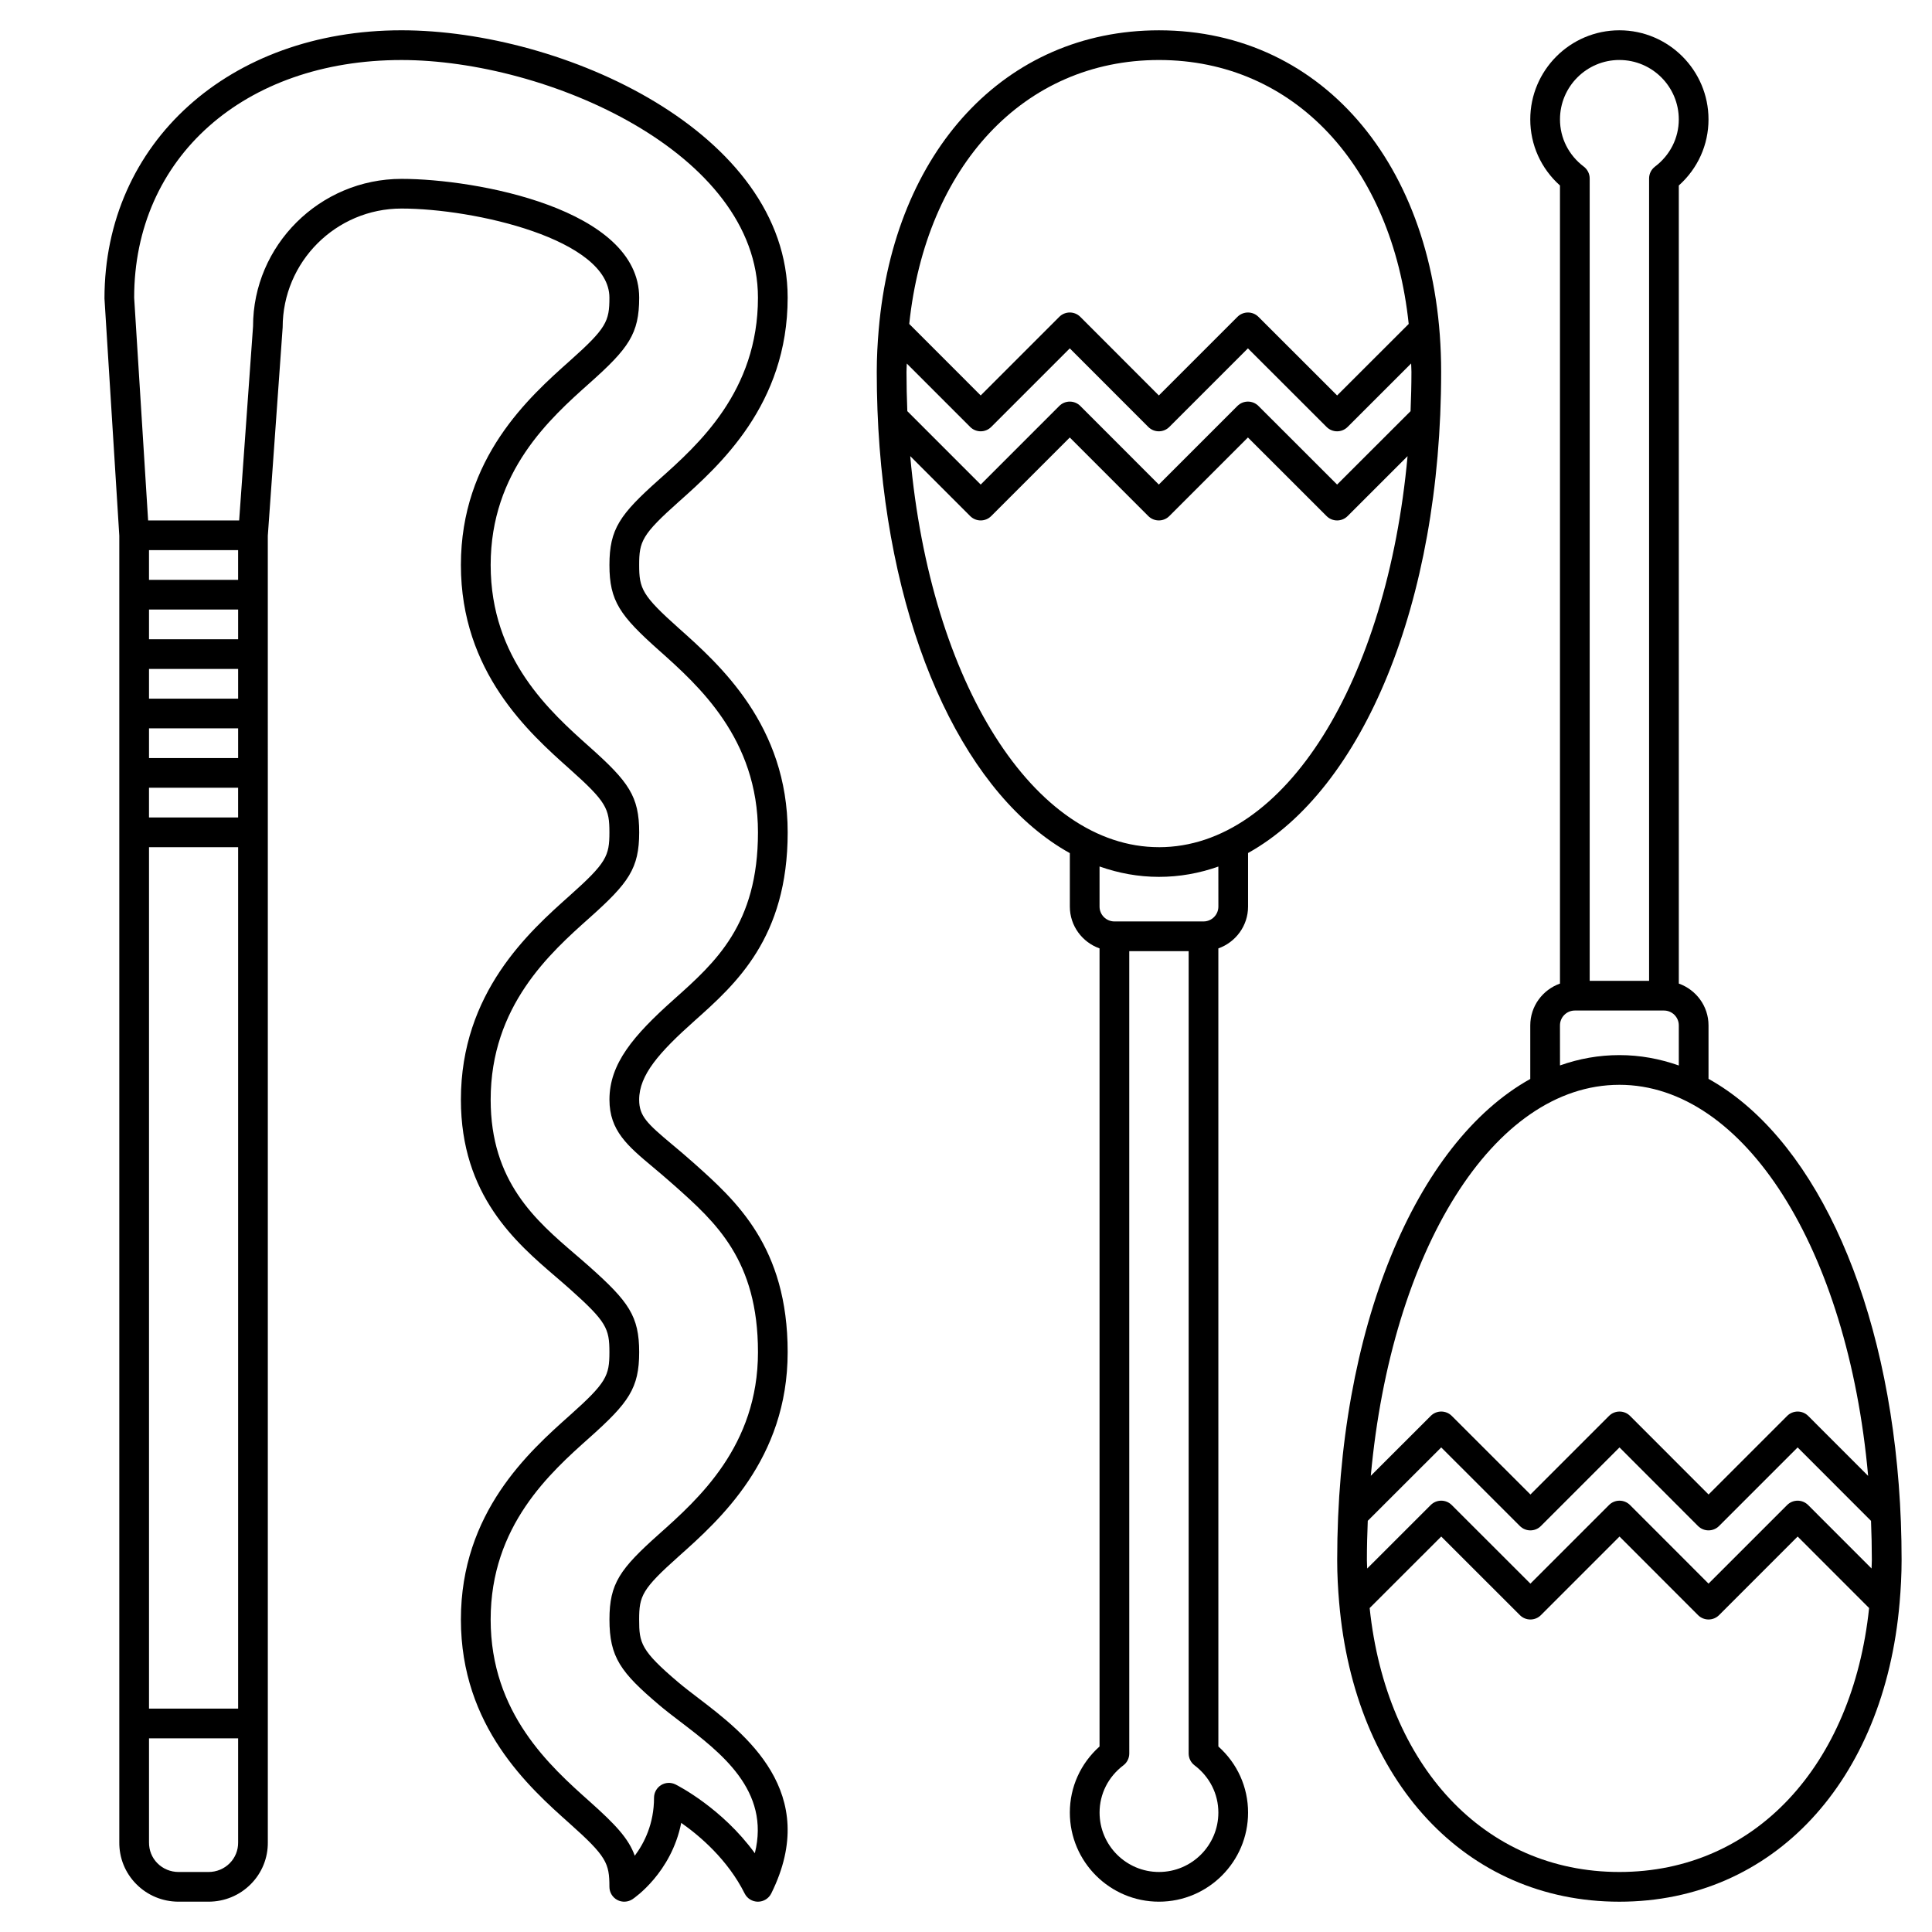
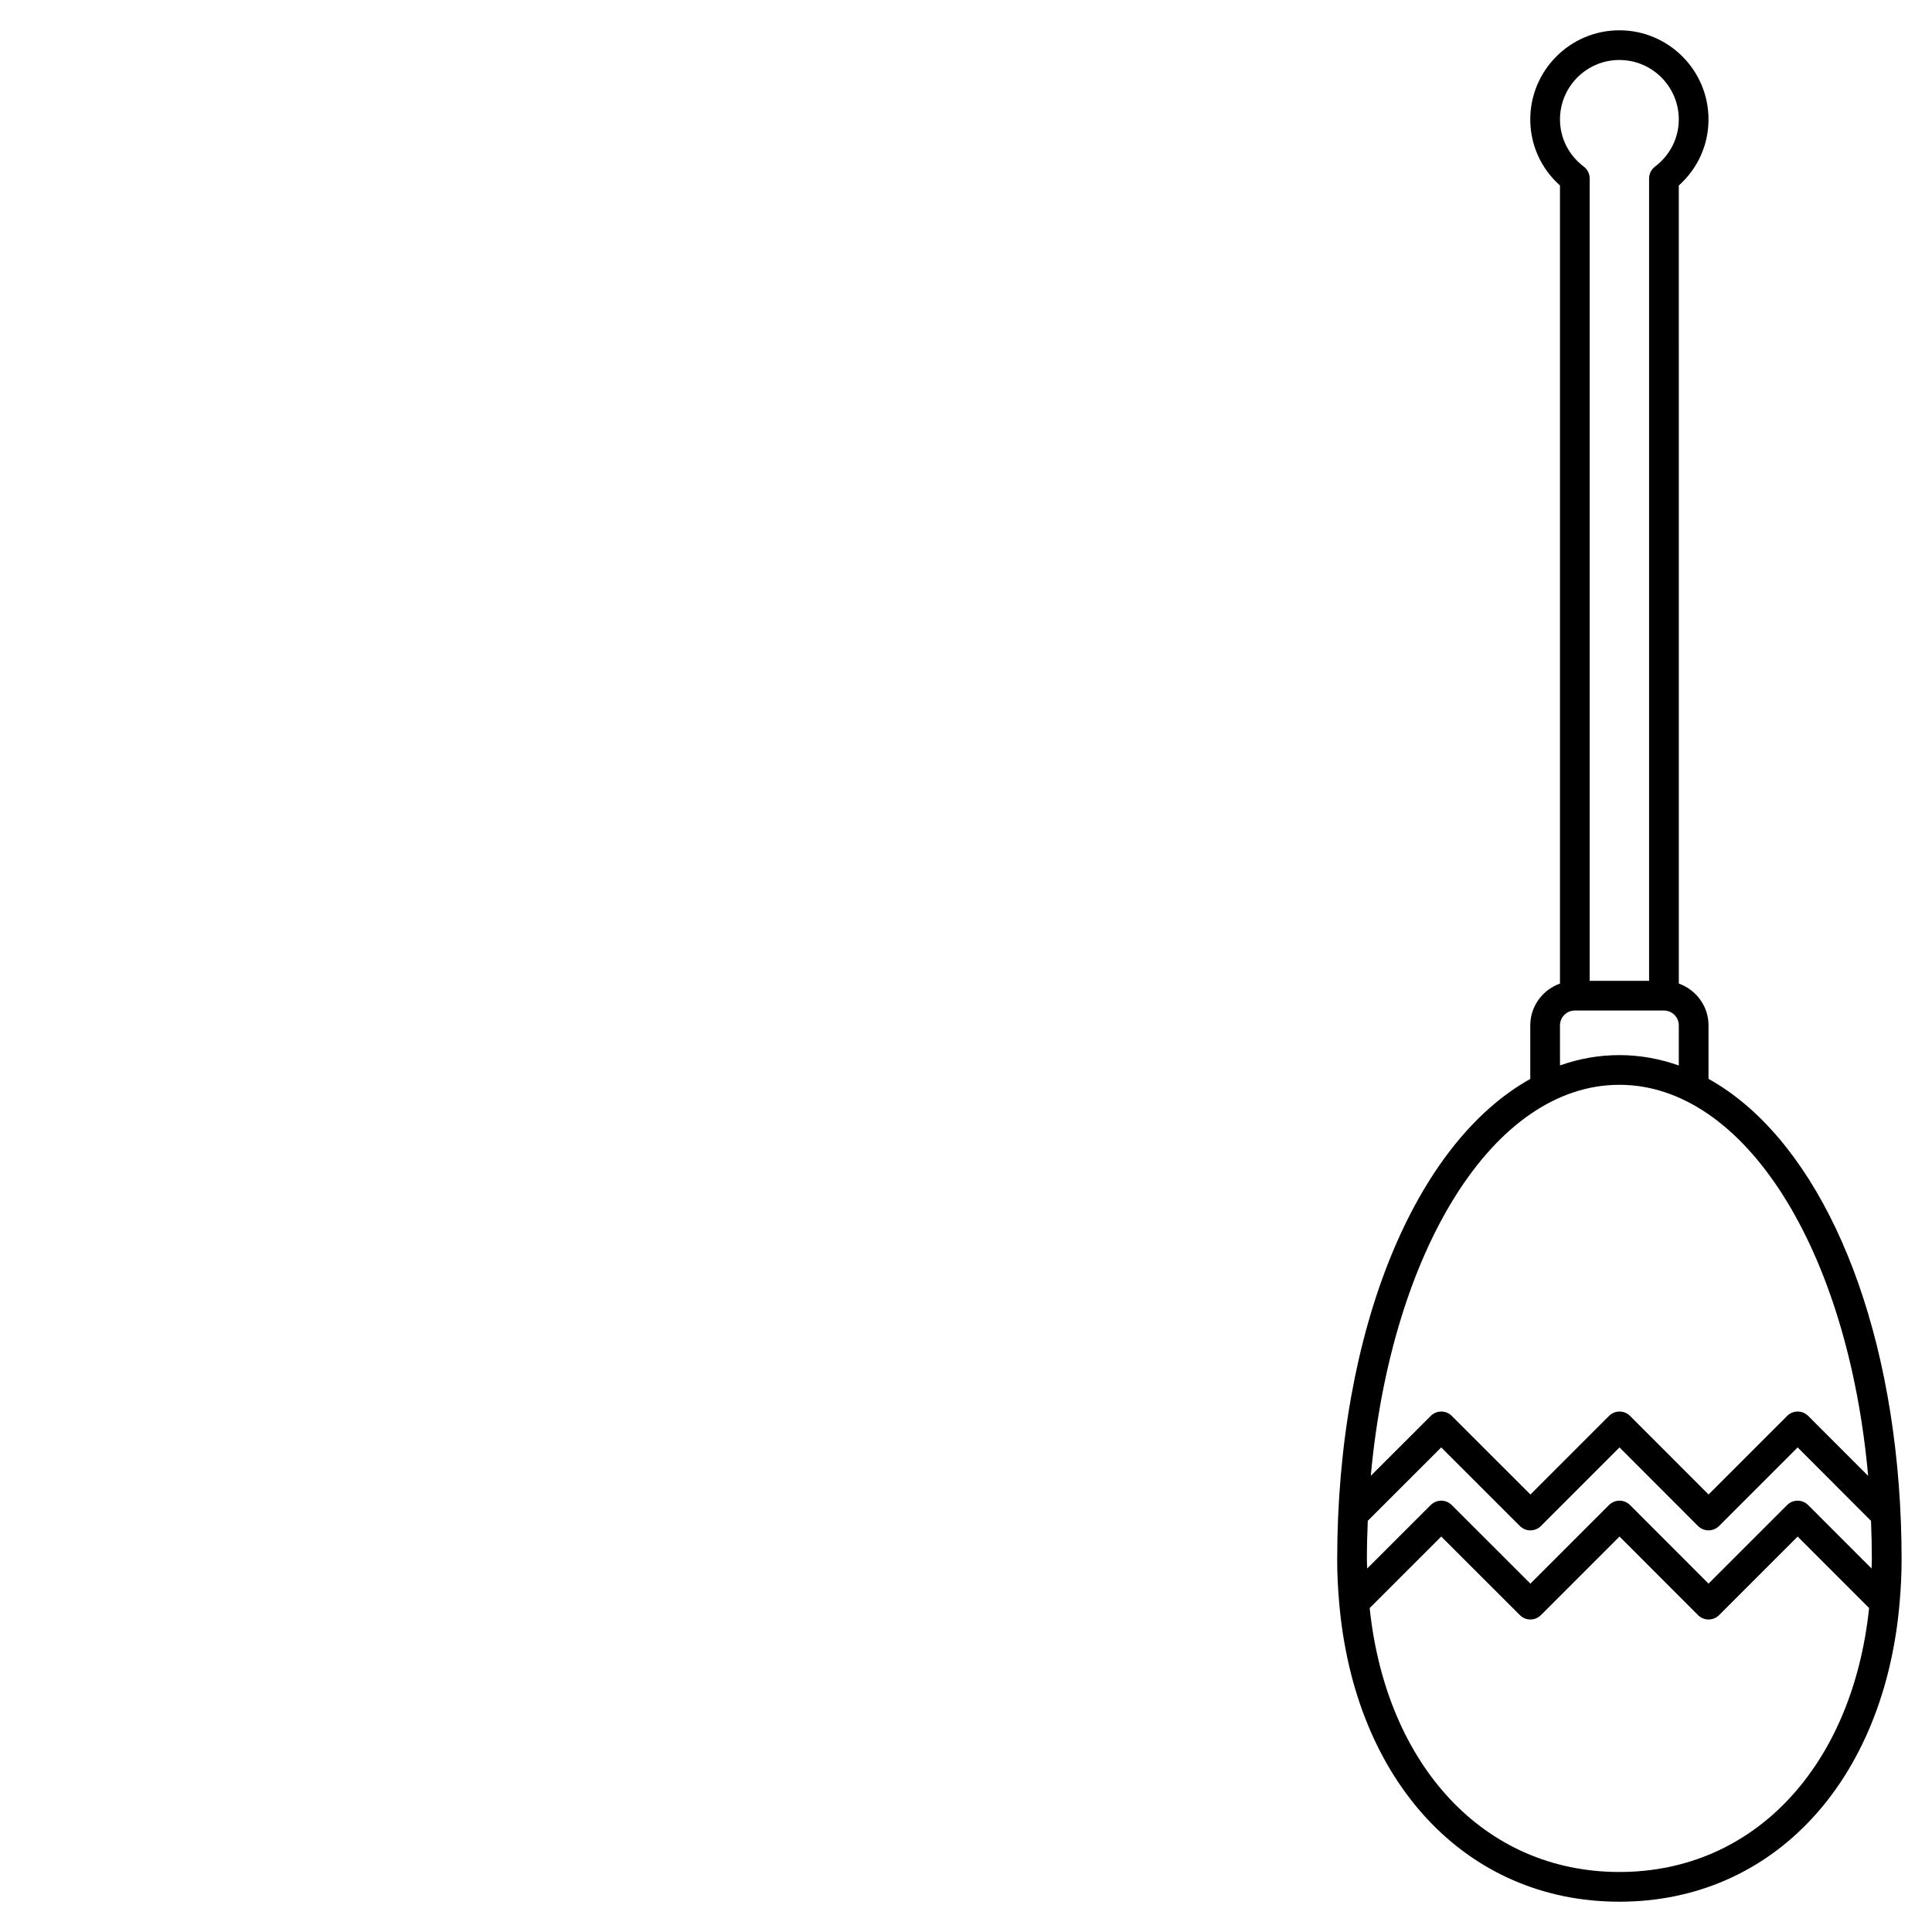
<svg xmlns="http://www.w3.org/2000/svg" fill="#000000" width="800px" height="800px" version="1.1" viewBox="144 144 512 512">
  <g>
-     <path d="m323.87 276.98c10.797-9.625 28.867-25.738 28.867-54.105 0-43.895-59.602-70.848-102.34-70.848-45.613 0-78.719 29.797-78.711 71.094l3.93 62.855v346.2c-0.047 4.191 1.547 8.145 4.488 11.117 2.977 3.008 6.969 4.672 11.254 4.672h7.871c4.277 0 8.281-1.66 11.258-4.672 2.941-2.973 4.531-6.922 4.488-11.07v-267.64-0.004-0.004-15.738l-0.004-15.75v-47.082l3.938-55.25c0-17.363 14.125-31.488 31.488-31.488 19.23 0 55.105 8.113 55.105 23.617 0 6.273-0.777 8.086-10.492 16.742-10.797 9.625-28.867 25.738-28.867 54.105 0 28.375 18.07 44.484 28.867 54.105 9.715 8.66 10.492 10.469 10.492 16.742 0 6.269-0.777 8.078-10.492 16.742-10.797 9.625-28.867 25.738-28.867 54.105 0 25.363 14.578 37.871 25.223 47 1.254 1.078 2.481 2.129 3.644 3.168 9.715 8.664 10.492 10.473 10.492 16.742 0 6.269-0.777 8.078-10.492 16.742-10.797 9.625-28.867 25.738-28.867 54.105 0 28.367 18.07 44.48 28.867 54.105 9.715 8.668 10.492 10.473 10.492 16.742 0 1.453 0.801 2.785 2.078 3.473 1.273 0.684 2.828 0.605 4.039-0.195 0.48-0.32 10.277-7.004 12.914-20.23 4.93 3.461 12.32 9.742 16.809 18.715 0.664 1.336 2.031 2.176 3.523 2.176h0.004c1.492-0.004 2.859-0.852 3.523-2.188 13.312-26.852-7.109-42.441-19.309-51.754-1.934-1.477-3.738-2.856-5.289-4.164-10-8.469-10.414-10.449-10.414-16.676 0-6.269 0.777-8.078 10.492-16.742 10.797-9.625 28.867-25.738 28.867-54.105 0-27.945-13.695-40.148-24.93-50.168-2.078-1.855-3.981-3.449-5.688-4.875-6.641-5.559-8.738-7.523-8.738-11.867 0-6.539 5.289-12.535 14.672-20.898 10.996-9.805 24.688-22.016 24.688-49.949 0-28.383-18.07-44.484-28.867-54.105-9.715-8.66-10.492-10.469-10.492-16.742-0.008-6.281 0.762-8.094 10.48-16.754zm-140.38 67.914v-7.871h23.617v7.871zm23.613 7.871v7.871h-23.617v-7.871zm-23.613-23.617v-7.871h23.617v7.871zm0-15.742v-7.871h23.617v7.871zm0 55.105h23.617v228.29h-23.617zm23.613-70.848h-23.617v-7.871h23.617zm-2.211 340.1c-1.488 1.504-3.5 2.336-5.66 2.336h-7.871c-2.16 0-4.172-0.832-5.66-2.336-1.449-1.469-2.231-3.418-2.211-5.539v-27.551h23.617v27.594c0.02 2.078-0.766 4.027-2.215 5.496zm113.74-321.42c10.445 9.312 26.238 23.379 26.238 48.23 0 24.41-11.215 34.41-22.301 44.297-10.805 9.633-17.059 17.062-17.059 26.551 0 8.23 4.844 12.285 11.559 17.902 1.652 1.391 3.492 2.926 5.742 4.934 10.844 9.668 22.059 19.664 22.059 44.078 0 24.84-15.789 38.914-26.238 48.23-10.328 9.215-13.121 13.062-13.121 22.617 0 9.996 2.973 14.02 13.203 22.684 1.641 1.395 3.555 2.856 5.602 4.418 10.773 8.223 23.859 18.215 19.723 34.844-8.676-11.953-20.438-17.941-21.02-18.23-1.219-0.605-2.668-0.547-3.828 0.172-1.156 0.719-1.867 1.984-1.867 3.348 0 6.867-2.566 11.988-5.106 15.375-1.621-4.574-5.16-8.312-11.953-14.375-10.445-9.316-26.238-23.391-26.238-48.23s15.789-38.914 26.238-48.23c10.328-9.215 13.121-13.062 13.121-22.617 0-9.555-2.793-13.406-13.121-22.617-1.199-1.07-2.461-2.152-3.758-3.266-10.535-9.035-22.477-19.277-22.477-41.027 0-24.84 15.789-38.914 26.238-48.23 10.328-9.215 13.121-13.062 13.121-22.617 0-9.562-2.793-13.41-13.121-22.617-10.445-9.312-26.238-23.383-26.238-48.23 0-24.84 15.789-38.914 26.238-48.23 10.328-9.203 13.121-13.055 13.121-22.617 0-23.559-43.25-31.488-62.977-31.488-21.703 0-39.359 17.656-39.352 39.082l-3.684 51.438h-24.125l-3.699-59.039c0-37.082 29.133-62.977 70.848-62.977 38.52 0 94.465 24.531 94.465 62.977 0 24.84-15.789 38.914-26.238 48.23-10.328 9.203-13.121 13.055-13.121 22.617 0 9.559 2.797 13.41 13.125 22.617z" />
-     <path d="m525.92 242.56c0-53.301-30.754-90.527-74.785-90.527-40.836 0-70.203 32.051-74.258 79.223 0 0.008-0.004 0.016-0.004 0.023-0.316 3.68-0.523 7.422-0.523 11.281 0 6.754 0.25 13.477 0.75 19.98 4.035 52.551 23.621 92.664 50.418 107.55v14.164c0 5.125 3.301 9.453 7.871 11.082v211.5c-5.027 4.496-7.871 10.77-7.871 17.512 0 13.023 10.594 23.617 23.617 23.617 13.023 0 23.617-10.594 23.617-23.617 0-6.742-2.848-13.02-7.871-17.512l-0.004-211.5c4.57-1.629 7.871-5.961 7.871-11.082v-14.195c30.348-16.902 51.172-66.117 51.172-127.5zm-141.47 10.398c-0.137-3.441-0.219-6.91-0.219-10.398 0-0.754 0.066-1.473 0.078-2.219l16.805 16.812c0.734 0.738 1.738 1.148 2.781 1.148s2.047-0.414 2.781-1.152l20.828-20.828 20.812 20.828c0.738 0.742 1.742 1.152 2.785 1.152 1.043 0 2.047-0.414 2.781-1.152l20.832-20.832 20.848 20.832c1.539 1.539 4.027 1.539 5.566 0l16.84-16.828c0.012 0.75 0.078 1.477 0.078 2.234 0 3.516-0.094 6.981-0.234 10.41l-19.465 19.449-20.848-20.832c-1.539-1.539-4.027-1.539-5.566 0l-20.832 20.832-20.812-20.832c-0.738-0.738-1.738-1.152-2.785-1.152-1.043 0-2.047 0.414-2.781 1.152l-20.828 20.832zm66.691-93.055c35.852 0 61.793 28.203 66.18 69.945l-18.969 18.953-20.848-20.832c-1.539-1.539-4.027-1.539-5.566 0l-20.832 20.832-20.812-20.832c-0.742-0.742-1.742-1.156-2.789-1.156-1.043 0-2.047 0.414-2.781 1.152l-20.828 20.832-18.938-18.949c4.387-41.746 30.328-69.945 66.184-69.945zm0 480.19c-8.684 0-15.742-7.062-15.742-15.742 0-4.926 2.297-9.484 6.309-12.516 0.984-0.742 1.562-1.906 1.562-3.141l-0.004-212.63h15.742v212.63c0 1.23 0.578 2.394 1.562 3.141 4.012 3.035 6.309 7.598 6.309 12.516 0.004 8.684-7.059 15.742-15.738 15.742zm15.742-255.84c0 2.172-1.766 3.938-3.938 3.938h-23.617c-2.168 0-3.938-1.762-3.938-3.938v-10.629c5.059 1.789 10.316 2.754 15.742 2.754 5.438 0 10.695-0.945 15.742-2.734zm-15.742-15.742c-33.07 0-60.535-43.418-65.922-103.64l15.891 15.898c0.738 0.738 1.742 1.152 2.785 1.152s2.047-0.414 2.781-1.152l20.828-20.828 20.812 20.828c0.738 0.738 1.742 1.152 2.785 1.152 1.043 0 2.047-0.414 2.781-1.152l20.832-20.832 20.848 20.832c1.539 1.539 4.027 1.539 5.566 0l15.891-15.883c-5.441 59.613-32.422 103.63-65.879 103.63z" />
    <path d="m647.42 568.72c0.316-3.68 0.523-7.422 0.523-11.281 0-6.738-0.25-13.461-0.754-19.98-4.035-52.551-23.621-92.664-50.414-107.55v-14.168c0-5.125-3.301-9.453-7.871-11.082l-0.004-211.5c5.027-4.496 7.871-10.77 7.871-17.512 0-13.023-10.594-23.617-23.617-23.617s-23.617 10.594-23.617 23.617c0 6.742 2.848 13.02 7.871 17.512v211.5c-4.57 1.629-7.871 5.961-7.871 11.082v14.195c-30.344 16.898-51.168 66.113-51.168 127.5 0 3.856 0.203 7.602 0.523 11.281 0 0.012 0.004 0.02 0.004 0.027 4.051 47.176 33.422 79.227 74.258 79.227 40.84 0 70.211-32.055 74.262-79.227 0-0.008 0.004-0.016 0.004-0.023zm-141.18-11.281c0-3.516 0.094-6.981 0.234-10.41l19.465-19.449 20.848 20.832c1.539 1.539 4.027 1.539 5.566 0l20.832-20.832 20.812 20.832c0.738 0.738 1.738 1.152 2.785 1.152 1.043 0 2.047-0.414 2.781-1.152l20.828-20.832 19.449 19.465c0.137 3.445 0.219 6.914 0.219 10.395 0 0.754-0.066 1.477-0.078 2.223l-16.809-16.816c-0.738-0.738-1.738-1.152-2.781-1.152s-2.047 0.414-2.781 1.152l-20.828 20.828-20.812-20.828c-0.738-0.738-1.738-1.152-2.785-1.152-1.043 0-2.047 0.414-2.781 1.152l-20.832 20.832-20.848-20.832c-1.539-1.539-4.027-1.539-5.566 0l-16.836 16.824c-0.016-0.75-0.082-1.469-0.082-2.231zm66.914-397.54c8.684 0 15.742 7.062 15.742 15.742 0 4.922-2.297 9.48-6.309 12.516-0.984 0.742-1.562 1.906-1.562 3.141v212.63h-15.742v-212.63c0-1.23-0.578-2.394-1.562-3.141-4.012-3.031-6.309-7.594-6.309-12.516-0.004-8.684 7.062-15.746 15.742-15.746zm-15.746 255.84c0-2.172 1.766-3.938 3.938-3.938h23.617c2.168 0 3.938 1.762 3.938 3.938v10.629c-5.059-1.789-10.316-2.754-15.742-2.754-5.438 0-10.695 0.945-15.742 2.734zm15.746 15.746c33.07 0 60.535 43.418 65.922 103.64l-15.891-15.898c-0.738-0.738-1.738-1.152-2.785-1.152s-2.047 0.414-2.781 1.152l-20.828 20.828-20.812-20.828c-0.738-0.738-1.738-1.152-2.785-1.152-1.043 0-2.047 0.414-2.781 1.152l-20.832 20.832-20.848-20.832c-1.539-1.539-4.027-1.539-5.566 0l-15.891 15.879c5.445-59.613 32.418-103.62 65.879-103.62zm0 208.61c-35.852 0-61.793-28.203-66.18-69.945l18.969-18.953 20.848 20.832c1.539 1.539 4.027 1.539 5.566 0l20.832-20.832 20.812 20.832c0.738 0.738 1.738 1.152 2.785 1.152 1.043 0 2.047-0.414 2.781-1.152l20.828-20.832 18.938 18.949c-4.387 41.75-30.324 69.949-66.18 69.949z" />
  </g>
</svg>